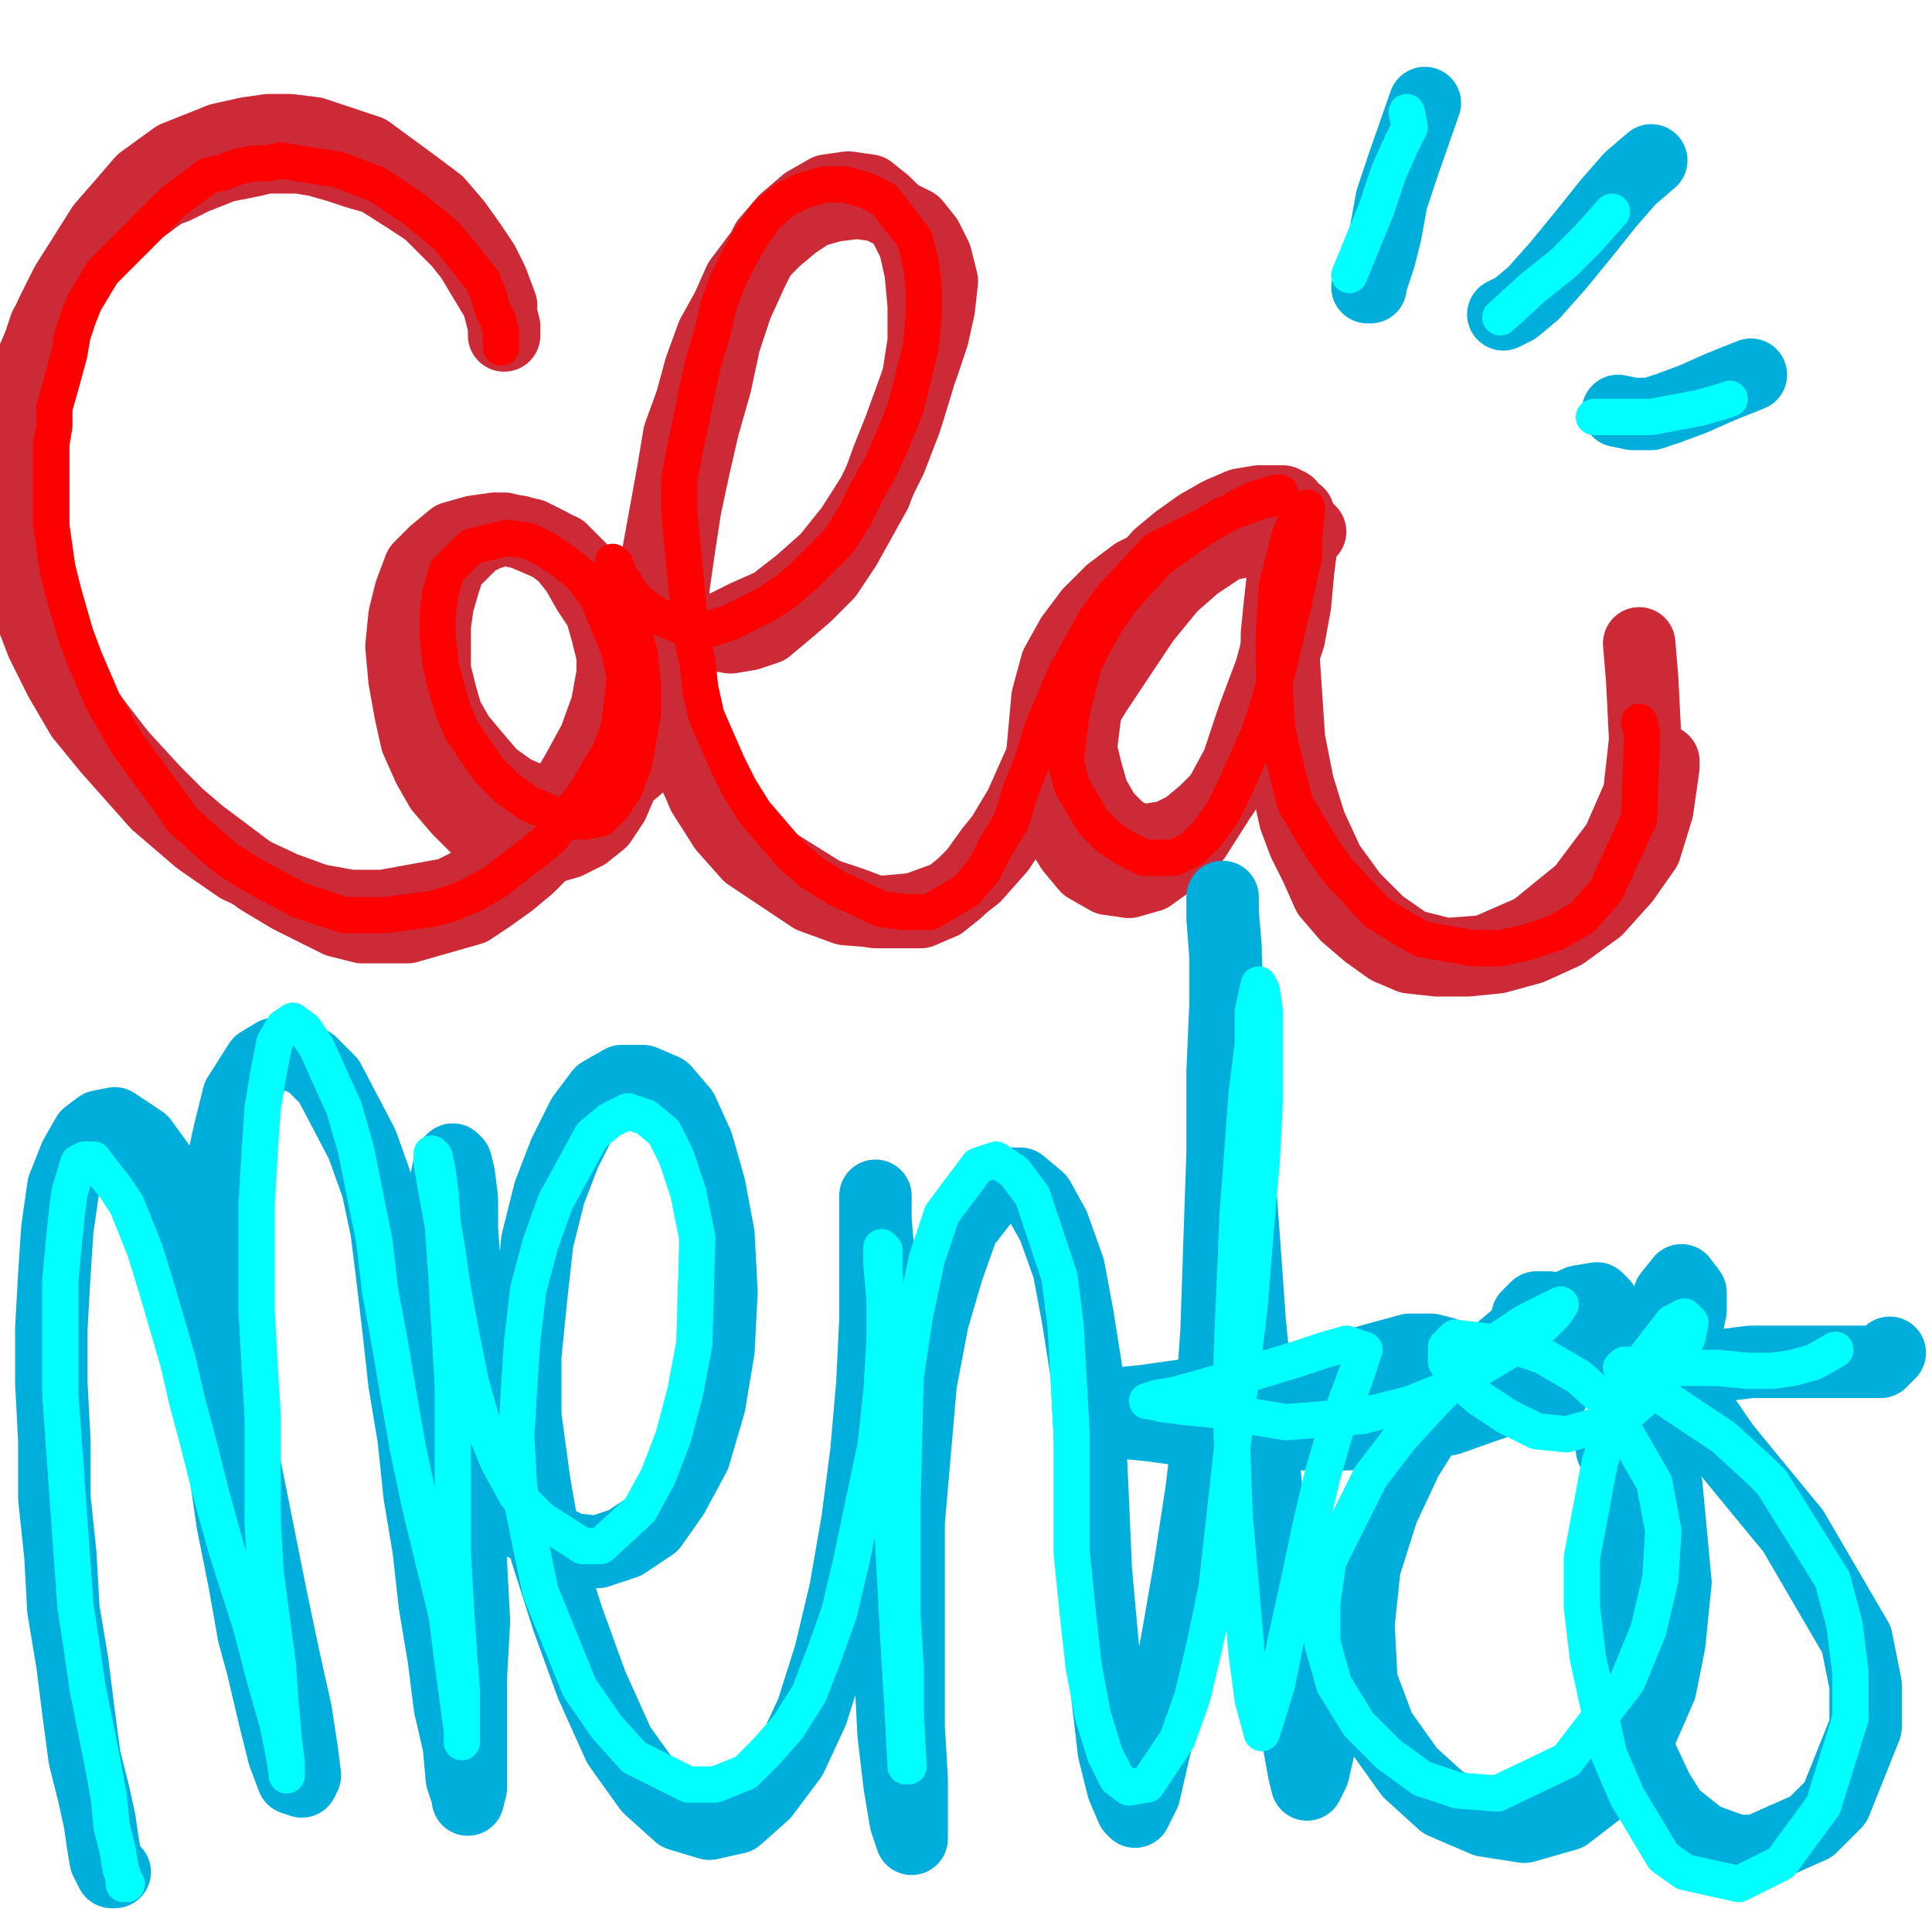
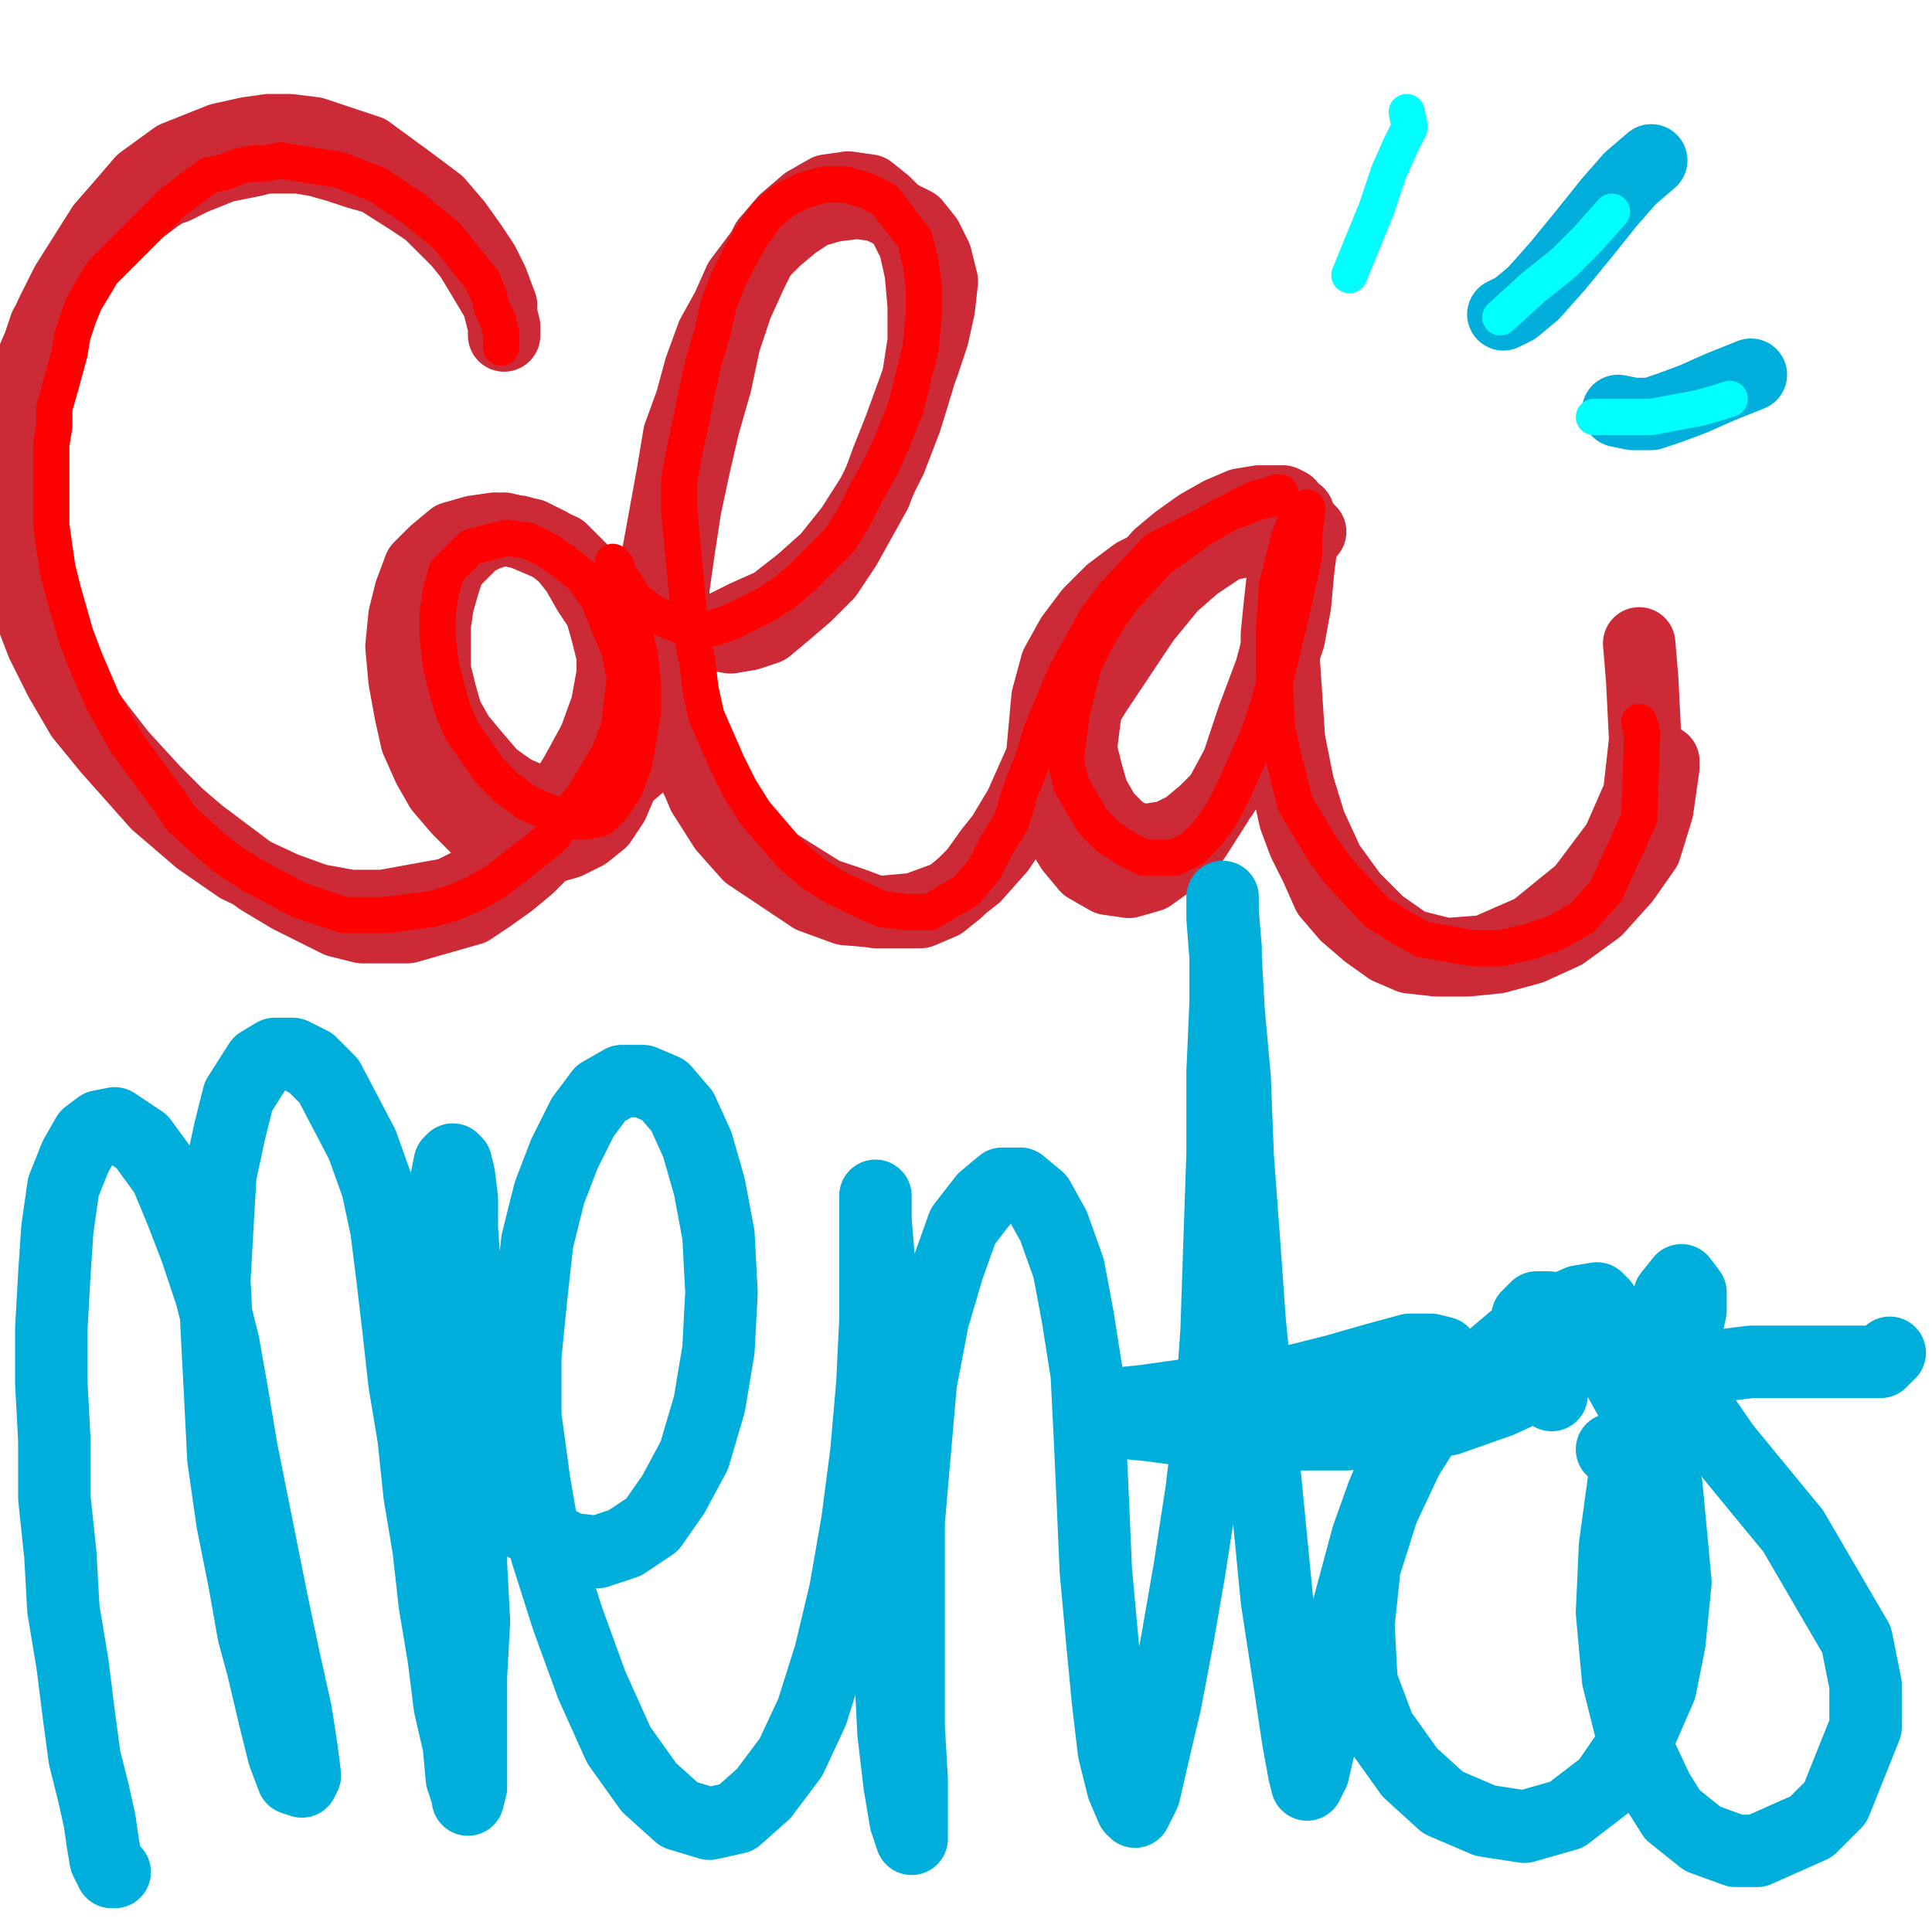
<svg xmlns="http://www.w3.org/2000/svg" width="640px" height="640px" version="1.1">
  <polyline points="166,101.125 163,93.125 160,87.125 156,81.125 151,74.125 145,67.125 137,61.125 122,50.125 113,47.125 104,44.125 96,43.125 89,43.125 82,44.125 73,46.125 58,52.125 47,60.125 41,67.125 34,75.125 22,94.125 17,104.125 13,115.125 9,127.125 6,139.125 4,151.125 3,163.125 4,175.125 6,188.125 9,200.125 14,213.125 20,225.125 27,237.125 36,248.125 52,266.125 66,278.125 79,287.125 94,294.125 105,298.125 116,300.125 127,300.125 138,298.125 149,296.125 159,291.125 168,284.125 177,276.125 185,266.125 191,256.125 197,245.125 201,234.125 203,223.125 203,213.125 201,204.125 197,195.125 192,188.125 186,182.125 179,179.125 172,176.125 164,175.125 157,176.125 150,178.125 144,183.125 139,188.125 136,196.125 134,204.125 133,214.125 134,225.125 136,236.125 138,245.125 142,254.125 146,261.125 152,268.125 159,275.125 167,279.125 174,281.125 181,281.125 188,279.125 194,276.125 199,272.125 203,266.125 206,259.125 207,250.125 208,241.125 208,231.125 207,221.125 205,212.125 203,204.125 200,199.125 198,194.125 196,192.125 194,190.125 193,189.125 193,189.125 194,190.125 195,192.125 198,195.125 201,199.125 206,203.125 211,206.125 217,209.125 224,210.125 231,210.125 239,208.125 247,204.125 256,200.125 265,193.125 274,185.125 282,175.125 289,164.125 295,152.125 300,139.125 304,126.125 306,113.125 306,101.125 305,90.125 303,81.125 299,73.125 293,67.125 288,63.125 281,62.125 274,63.125 267,67.125 260,73.125 254,80.125 249,90.125 244,101.125 240,113.125 237,127.125 233,141.125 230,154.125 227,168.125 225,181.125 223,195.125 223,209.125 223,223.125 225,238.125 228,251.125 233,263.125 240,274.125 248,283.125 269,297.125 280,301.125 292,302.125 303,301.125 314,297.125 323,290.125 331,281.125 339,269.125 347,256.125 355,242.125 363,229.125 371,217.125 379,205.125 388,194.125 396,187.125 405,181.125 413,177.125 420,176.125 427,175.125 431,175.125 433,175.125 434,176.125 432,176.125 428,177.125 421,178.125 413,179.125 403,181.125 394,183.125 384,186.125 376,190.125 368,196.125 361,203.125 355,211.125 350,220.125 347,231.125 346,242.125 345,253.125 347,264.125 350,273.125 355,281.125 360,287.125 367,291.125 374,292.125 381,290.125 388,285.125 396,277.125 403,266.125 410,253.125 415,238.125 421,222.125 425,207.125 428,194.125 430,183.125 430,176.125 430,171.125 430,170.125 429,170.125 428,173.125 427,180.125 426,190.125 425,202.125 425,215.125 426,230.125 427,245.125 430,260.125 434,273.125 440,286.125 448,297.125 457,306.125 467,313.125 479,316.125 492,315.125 508,308.125 524,295.125 536,279.125 543,263.125 545,245.125 544,225.125 543,213.125 " fill="none" stroke="#cc2a36" stroke-width="24px" stroke-linecap="round" stroke-linejoin="round" />
  <polyline points="38,620.125 37,620.125 35,616.125 34,610.125 33,603.125 31,594.125 28,582.125 26,567.125 24,551.125 21,533.125 20,515.125 18,496.125 18,477.125 17,458.125 17,440.125 18,422.125 19,407.125 21,393.125 25,383.125 29,376.125 33,373.125 38,372.125 47,378.125 55,389.125 60,401.125 65,414.125 70,429.125 74,445.125 77,462.125 80,480.125 86,510.125 90,530.125 94,549.125 98,567.125 100,580.125 101,588.125 100,590.125 97,589.125 94,581.125 91,569.125 87,552.125 84,541.125 81,524.125 77,504.125 74,483.125 73,463.125 72,444.125 71,424.125 72,406.125 73,389.125 76,375.125 79,363.125 86,352.125 91,349.125 97,349.125 103,352.125 109,358.125 120,379.125 125,393.125 128,407.125 130,423.125 132,440.125 134,458.125 137,476.125 139,495.125 142,513.125 144,531.125 147,549.125 149,565.125 152,578.125 153,589.125 155,595.125 155,596.125 156,592.125 156,584.125 156,571.125 156,555.125 157,537.125 156,518.125 156,497.125 156,477.125 155,457.125 154,438.125 154,421.125 153,407.125 153,397.125 152,389.125 151,385.125 150,384.125 149,385.125 148,390.125 148,398.125 148,409.125 148,420.125 148,433.125 149,446.125 150,459.125 153,472.125 157,484.125 162,494.125 170,503.125 189,513.125 198,514.125 207,511.125 216,505.125 223,495.125 230,482.125 235,465.125 238,447.125 239,428.125 238,409.125 235,393.125 231,379.125 226,368.125 220,361.125 213,358.125 206,358.125 199,362.125 193,370.125 187,382.125 182,395.125 178,411.125 176,429.125 174,449.125 174,469.125 177,491.125 181,514.125 188,536.125 196,558.125 205,578.125 215,592.125 225,601.125 235,604.125 244,602.125 253,594.125 262,582.125 269,567.125 275,548.125 280,527.125 284,504.125 287,481.125 289,458.125 290,437.125 290,420.125 290,406.125 290,398.125 290,396.125 290,398.125 290,404.125 291,416.125 292,430.125 293,448.125 293,467.125 293,489.125 294,510.125 294,532.125 295,554.125 296,574.125 298,591.125 300,603.125 302,609.125 302,609.125 302,602.125 302,589.125 301,572.125 301,551.125 301,528.125 301,504.125 303,481.125 305,458.125 309,437.125 314,420.125 319,406.125 326,397.125 332,392.125 338,392.125 344,397.125 349,406.125 354,420.125 357,436.125 360,455.125 361,475.125 362,497.125 363,520.125 365,542.125 367,563.125 369,580.125 372,592.125 375,599.125 376,600.125 379,594.125 382,581.125 386,564.125 390,543.125 394,520.125 398,494.125 401,469.125 403,441.125 404,411.125 405,382.125 405,355.125 406,332.125 406,314.125 405,302.125 405,297.125 405,298.125 405,304.125 406,317.125 407,335.125 409,357.125 410,383.125 412,410.125 414,438.125 417,468.125 420,499.125 423,530.125 427,556.125 430,576.125 432,587.125 433,591.125 435,587.125 438,574.125 443,551.125 446,535.125 453,509.125 458,495.125 466,476.125 472,465.125 476,457.125 478,451.125 478,448.125 474,447.125 467,447.125 456,450.125 442,454.125 426,458.125 409,461.125 393,462.125 379,464.125 369,465.125 363,466.125 361,467.125 364,469.125 371,471.125 381,472.125 396,474.125 411,475.125 429,475.125 446,475.125 464,473.125 480,470.125 497,464.125 510,458.125 520,450.125 527,443.125 531,436.125 531,432.125 529,430.125 523,431.125 514,435.125 502,443.125 489,454.125 476,467.125 466,483.125 458,500.125 452,519.125 450,538.125 451,557.125 457,573.125 467,587.125 478,597.125 492,603.125 505,605.125 519,601.125 532,591.125 543,575.125 550,559.125 553,544.125 555,524.125 552,492.125 545,472.125 536,456.125 527,444.125 519,436.125 513,433.125 509,433.125 506,436.125 506,443.125 509,452.125 514,462.125 " fill="none" stroke="#00aedb" stroke-width="24px" stroke-linecap="round" stroke-linejoin="round" />
  <polyline points="534,480.125 541,477.125 548,469.125 552,461.125 556,453.125 558,443.125 560,434.125 560,428.125 557,424.125 553,429.125 546,453.125 538,490.125 535,512.125 534,534.125 536,556.125 541,576.125 549,593.125 554,601.125 564,609.125 575,613.125 582,613.125 600,605.125 608,597.125 618,572.125 618,558.125 615,543.125 594,507.125 580,490.125 571,479.125 560,463.125 559,458.125 572,452.125 580,451.125 588,451.125 598,451.125 608,451.125 623,451.125 626,448.125 " fill="none" stroke="#00aedb" stroke-width="24px" stroke-linecap="round" stroke-linejoin="round" />
-   <polyline points="453,95.125 454,95.125 454,94.125 457,85.125 459,77.125 461,66.125 465,54.125 472,34.125 " fill="none" stroke="#00aedb" stroke-width="24px" stroke-linecap="round" stroke-linejoin="round" />
  <polyline points="498,104.125 502,102.125 508,97.125 516,88.125 525,77.125 533,67.125 540,59.125 547,53.125 " fill="none" stroke="#00aedb" stroke-width="24px" stroke-linecap="round" stroke-linejoin="round" />
  <polyline points="536,136.125 541,137.125 547,137.125 553,135.125 561,132.125 570,128.125 580,124.125 " fill="none" stroke="#00aedb" stroke-width="24px" stroke-linecap="round" stroke-linejoin="round" />
  <polyline points="167,111.125 167,108.125 165,100.125 162,95.125 159,90.125 156,85.125 152,80.125 147,75.125 142,70.125 136,66.125 125,59.125 118,57.125 112,55.125 105,53.125 99,52.125 88,52.125 84,53.125 79,54.125 74,55.125 69,57.125 64,59.125 58,62.125 55,63.125 52,65.125 48,68.125 43,71.125 34,79.125 30,84.125 26,90.125 22,95.125 19,101.125 15,108.125 13,114.125 10,121.125 8,128.125 6,135.125 5,143.125 3,150.125 2,157.125 2,165.125 3,173.125 5,182.125 8,191.125 11,199.125 14,208.125 18,216.125 22,225.125 27,233.125 33,241.125 40,250.125 51,262.125 59,270.125 66,276.125 74,282.125 86,291.125 96,297.125 104,301.125 112,305.125 120,307.125 127,307.125 135,307.125 142,305.125 149,303.125 156,301.125 162,297.125 169,292.125 175,287.125 180,282.125 185,277.125 190,271.125 193,264.125 197,257.125 199,249.125 202,242.125 203,233.125 203,225.125 203,217.125 201,209.125 199,202.125 195,196.125 191,189.125 187,184.125 182,180.125 176,177.125 171,176.125 167,175.125 161,177.125 157,179.125 153,183.125 149,187.125 147,193.125 145,200.125 144,207.125 144,215.125 144,222.125 146,230.125 148,237.125 152,244.125 157,250.125 163,257.125 170,262.125 177,265.125 184,267.125 191,266.125 198,264.125 205,259.125 211,254.125 216,248.125 220,240.125 221,231.125 222,222.125 222,214.125 222,208.125 221,204.125 220,200.125 220,199.125 219,198.125 219,198.125 220,199.125 222,202.125 226,205.125 231,208.125 236,210.125 242,211.125 248,210.125 254,208.125 260,203.125 267,197.125 274,190.125 280,181.125 285,172.125 290,163.125 294,152.125 298,142.125 302,131.125 306,120.125 309,111.125 311,102.125 312,93.125 310,85.125 307,79.125 303,74.125 297,71.125 291,68.125 284,67.125 276,68.125 269,70.125 263,74.125 257,79.125 251,85.125 245,93.125 241,102.125 236,111.125 232,122.125 229,133.125 225,144.125 223,156.125 221,167.125 219,178.125 217,189.125 216,201.125 216,212.125 217,223.125 219,233.125 223,242.125 227,251.125 232,260.125 238,268.125 244,275.125 250,281.125 257,286.125 265,291.125 273,296.125 282,299.125 290,302.125 298,302.125 305,302.125 312,299.125 317,295.125 323,289.125 328,282.125 332,277.125 338,267.125 342,258.125 346,249.125 349,240.125 353,230.125 357,220.125 361,212.125 367,204.125 372,197.125 378,191.125 384,184.125 390,179.125 397,174.125 404,170.125 411,167.125 417,166.125 422,166.125 425,166.125 427,167.125 427,168.125 424,169.125 420,170.125 412,174.125 405,177.125 397,181.125 390,186.125 382,192.125 376,199.125 370,207.125 366,216.125 363,224.125 360,232.125 359,240.125 358,248.125 360,256.125 362,263.125 366,270.125 371,275.125 376,278.125 381,278.125 387,277.125 393,274.125 399,269.125 405,263.125 410,255.125 414,245.125 419,234.125 423,223.125 427,211.125 429,200.125 430,189.125 431,181.125 431,174.125 430,171.125 430,170.125 430,171.125 428,175.125 427,182.125 425,191.125 424,200.125 423,210.125 423,220.125 423,231.125 425,241.125 426,251.125 427,262.125 429,271.125 432,279.125 436,287.125 440,296.125 446,303.125 453,309.125 460,314.125 467,317.125 476,318.125 486,318.125 496,317.125 507,314.125 518,309.125 529,301.125 538,291.125 545,281.125 549,268.125 551,254.125 551,252.125 " fill="none" stroke="#cc2a36" stroke-width="24px" stroke-linecap="round" stroke-linejoin="round" />
  <polyline points="166,115.125 166,113.125 166,110.125 165,106.125 163,102.125 162,98.125 160,93.125 152,83.125 148,78.125 137,69.125 131,65.125 125,61.125 112,56.125 105,55.125 99,54.125 93,53.125 88,54.125 84,54.125 79,55.125 74,57.125 69,58.125 65,61.125 61,64.125 57,67.125 54,70.125 52,72.125 49,75.125 46,78.125 42,82.125 38,86.125 34,90.125 31,95.125 28,100.125 26,105.125 24,111.125 23,117.125 20,128.125 18,135.125 18,141.125 17,147.125 17,154.125 17,161.125 17,167.125 17,174.125 18,181.125 19,188.125 21,196.125 23,203.125 25,210.125 28,218.125 31,225.125 34,232.125 38,239.125 42,246.125 50,257.125 56,265.125 60,271.125 71,281.125 76,285.125 84,290.125 99,298.125 114,303.125 121,303.125 128,303.125 135,302.125 143,301.125 150,299.125 157,296.125 164,292.125 177,282.125 183,277.125 188,270.125 193,264.125 202,249.125 205,241.125 206,233.125 207,224.125 205,215.125 198,198.125 193,191.125 187,186.125 181,182.125 175,179.125 168,178.125 156,181.125 148,189.125 146,196.125 145,203.125 145,211.125 146,220.125 148,228.125 150,235.125 153,242.125 162,255.125 168,261.125 175,266.125 182,269.125 188,272.125 194,272.125 199,271.125 203,267.125 207,261.125 210,253.125 213,236.125 213,227.125 212,217.125 210,209.125 208,201.125 205,190.125 204,187.125 203,186.125 203,186.125 204,190.125 207,193.125 210,198.125 215,202.125 220,205.125 225,207.125 230,208.125 236,208.125 242,206.125 254,200.125 260,196.125 266,191.125 278,179.125 283,171.125 287,163.125 292,154.125 296,145.125 300,135.125 305,115.125 306,104.125 306,95.125 305,87.125 303,79.125 293,66.125 287,63.125 280,61.125 273,61.125 266,63.125 260,66.125 254,71.125 249,78.125 245,85.125 241,93.125 238,101.125 236,110.125 233,120.125 231,129.125 229,139.125 227,148.125 225,159.125 225,169.125 226,180.125 227,190.125 228,201.125 229,210.125 231,219.125 232,228.125 234,237.125 241,253.125 245,261.125 250,269.125 256,276.125 262,283.125 269,289.125 277,294.125 292,301.125 300,302.125 308,302.125 320,295.125 326,288.125 330,280.125 335,272.125 338,262.125 342,252.125 345,242.125 353,223.125 363,205.125 369,197.125 383,182.125 391,178.125 399,174.125 406,170.125 412,168.125 417,166.125 422,165.125 424,164.125 424,163.125 423,163.125 420,164.125 416,165.125 410,168.125 405,171.125 398,175.125 384,185.125 372,198.125 367,205.125 363,212.125 359,220.125 355,236.125 353,252.125 355,260.125 362,272.125 367,277.125 373,281.125 379,284.125 389,284.125 395,281.125 400,276.125 405,269.125 409,261.125 417,243.125 420,234.125 423,223.125 428,202.125 430,193.125 432,184.125 432,177.125 433,169.125 433,168.125 429,173.125 427,178.125 423,194.125 422,210.125 422,222.125 423,241.125 425,250.125 427,258.125 429,266.125 438,281.125 443,288.125 456,302.125 464,307.125 471,311.125 488,314.125 497,314.125 506,312.125 515,309.125 524,304.125 532,295.125 543,271.125 544,243.125 543,239.125 " fill="none" stroke="#ff0000" stroke-width="12px" stroke-linecap="round" stroke-linejoin="round" />
-   <polyline points="42,624.125 41,624.125 41,624.125 41,622.125 40,619.125 39,613.125 37,605.125 36,595.125 34,584.125 29,559.125 27,545.125 25,532.125 24,518.125 23,504.125 22,490.125 21,476.125 20,462.125 20,449.125 20,436.125 20,424.125 21,413.125 22,403.125 23,395.125 26,385.125 28,384.125 31,384.125 34,388.125 38,393.125 42,399.125 48,414.125 52,427.125 59,451.125 62,464.125 66,479.125 70,495.125 75,513.125 83,538.125 88,557.125 92,571.125 94,581.125 95,587.125 95,588.125 95,584.125 94,576.125 93,565.125 92,551.125 90,536.125 88,521.125 87,504.125 87,487.125 87,469.125 86,452.125 85,434.125 85,416.125 85,399.125 86,382.125 87,367.125 89,355.125 91,345.125 94,340.125 97,338.125 101,341.125 105,347.125 109,356.125 114,367.125 118,381.125 124,411.125 126,428.125 129,444.125 132,462.125 135,479.125 139,498.125 148,535.125 150,551.125 153,573.125 153,577.125 153,576.125 153,560.125 152,547.125 151,532.125 150,514.125 150,496.125 150,477.125 150,459.125 149,442.125 148,424.125 146,396.125 145,388.125 144,383.125 143,382.125 143,385.125 144,391.125 148,413.125 150,427.125 153,443.125 156,458.125 160,472.125 165,484.125 171,495.125 179,503.125 193,512.125 199,512.125 212,500.125 218,489.125 223,476.125 227,461.125 230,445.125 231,410.125 228,395.125 224,383.125 220,375.125 214,370.125 208,368.125 202,371.125 196,376.125 184,398.125 179,412.125 175,427.125 173,444.125 172,459.125 171,476.125 172,493.125 179,527.125 192,559.125 201,572.125 210,582.125 228,591.125 237,591.125 247,587.125 254,580.125 261,572.125 268,561.125 273,548.125 278,534.125 282,517.125 290,479.125 292,461.125 293,444.125 293,430.125 292,419.125 292,413.125 293,414.125 293,420.125 294,443.125 294,459.125 294,476.125 296,513.125 298,550.125 299,566.125 300,585.125 301,585.125 300,567.125 300,552.125 299,535.125 299,516.125 299,497.125 300,456.125 303,436.125 307,417.125 312,402.125 324,386.125 330,384.125 336,388.125 342,396.125 351,423.125 353,439.125 355,475.125 355,494.125 355,514.125 357,534.125 359,552.125 362,568.125 366,581.125 370,589.125 374,592.125 380,591.125 390,576.125 395,562.125 399,545.125 403,526.125 408,481.125 411,457.125 414,432.125 416,407.125 418,384.125 419,364.125 419,347.125 419,335.125 418,328.125 417,326.125 415,335.125 415,346.125 413,362.125 410,402.125 408,449.125 408,475.125 409,502.125 413,548.125 415,563.125 418,574.125 423,558.125 426,543.125 430,525.125 434,506.125 438,489.125 442,475.125 446,464.125 449,456.125 451,450.125 452,447.125 446,445.125 439,447.125 430,450.125 407,457.125 389,462.125 383,463.125 380,464.125 381,464.125 385,465.125 393,466.125 403,467.125 414,469.125 426,471.125 451,469.125 467,465.125 477,461.125 502,446.125 511,439.125 515,435.125 517,432.125 513,434.125 505,438.125 496,444.125 486,453.125 475,464.125 464,476.125 454,489.125 440,517.125 438,531.125 438,544.125 442,558.125 450,571.125 460,581.125 471,589.125 483,593.125 496,594.125 519,583.125 539,557.125 546,540.125 550,523.125 551,507.125 548,491.125 533,465.125 523,456.125 511,449.125 499,445.125 482,443.125 479,446.125 479,451.125 483,457.125 490,463.125 499,469.125 509,474.125 519,475.125 537,470.125 546,462.125 551,456.125 559,443.125 560,438.125 558,436.125 554,438.125 540,456.125 535,469.125 530,484.125 524,516.125 524,532.125 526,549.125 533,581.125 539,595.125 551,615.125 558,620.125 576,624.125 582,621.125 590,617.125 604,598.125 613,569.125 613,554.125 611,538.125 607,523.125 587,491.125 583,487.125 571,476.125 547,460.125 545,459.125 537,453.125 538,452.125 542,452.125 550,452.125 557,453.125 569,453.125 579,454.125 587,454.125 594,453.125 601,451.125 608,447.125 " fill="none" stroke="#00ffff" stroke-width="12px" stroke-linecap="round" stroke-linejoin="round" />
  <polyline points="466,37.125 467,42.125 464,48.125 460,57.125 456,69.125 447,91.125 " fill="none" stroke="#00ffff" stroke-width="12px" stroke-linecap="round" stroke-linejoin="round" />
  <polyline points="534,70.125 526,79.125 518,87.125 508,95.125 497,105.125 " fill="none" stroke="#00ffff" stroke-width="12px" stroke-linecap="round" stroke-linejoin="round" />
  <polyline points="573,132.125 573,132.125 570,133.125 563,135.125 547,138.125 528,138.125 " fill="none" stroke="#00ffff" stroke-width="12px" stroke-linecap="round" stroke-linejoin="round" />
</svg>